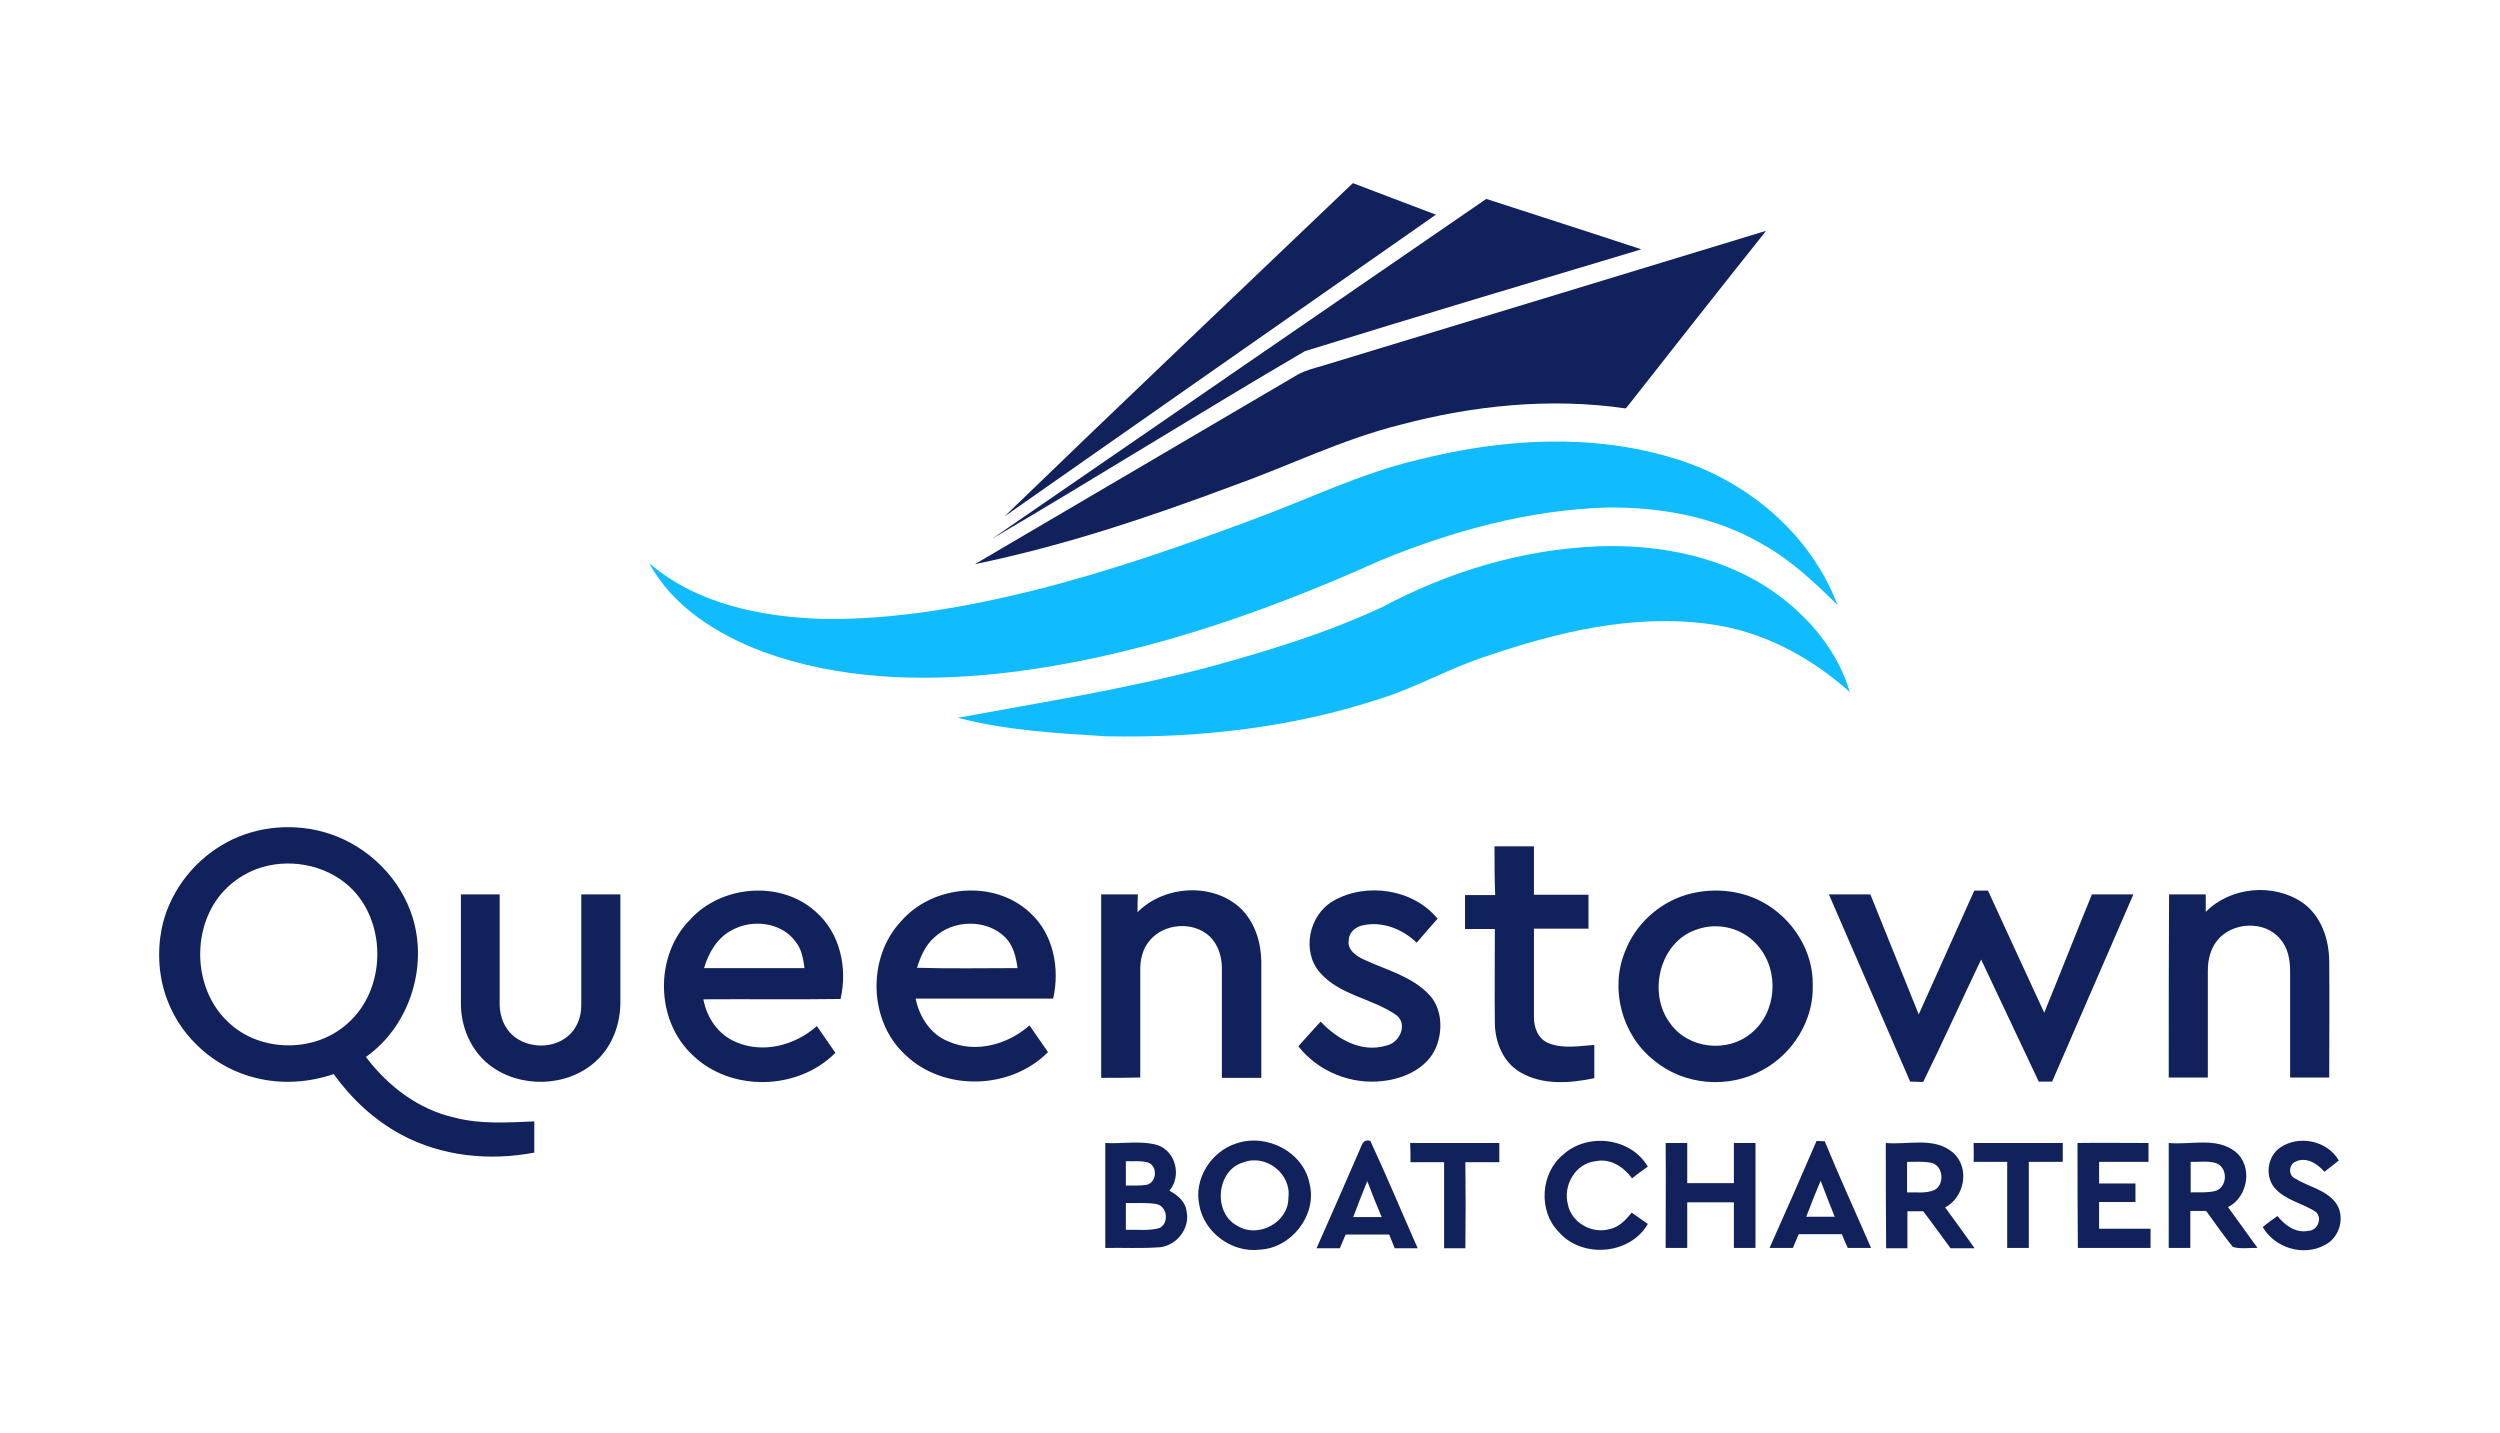
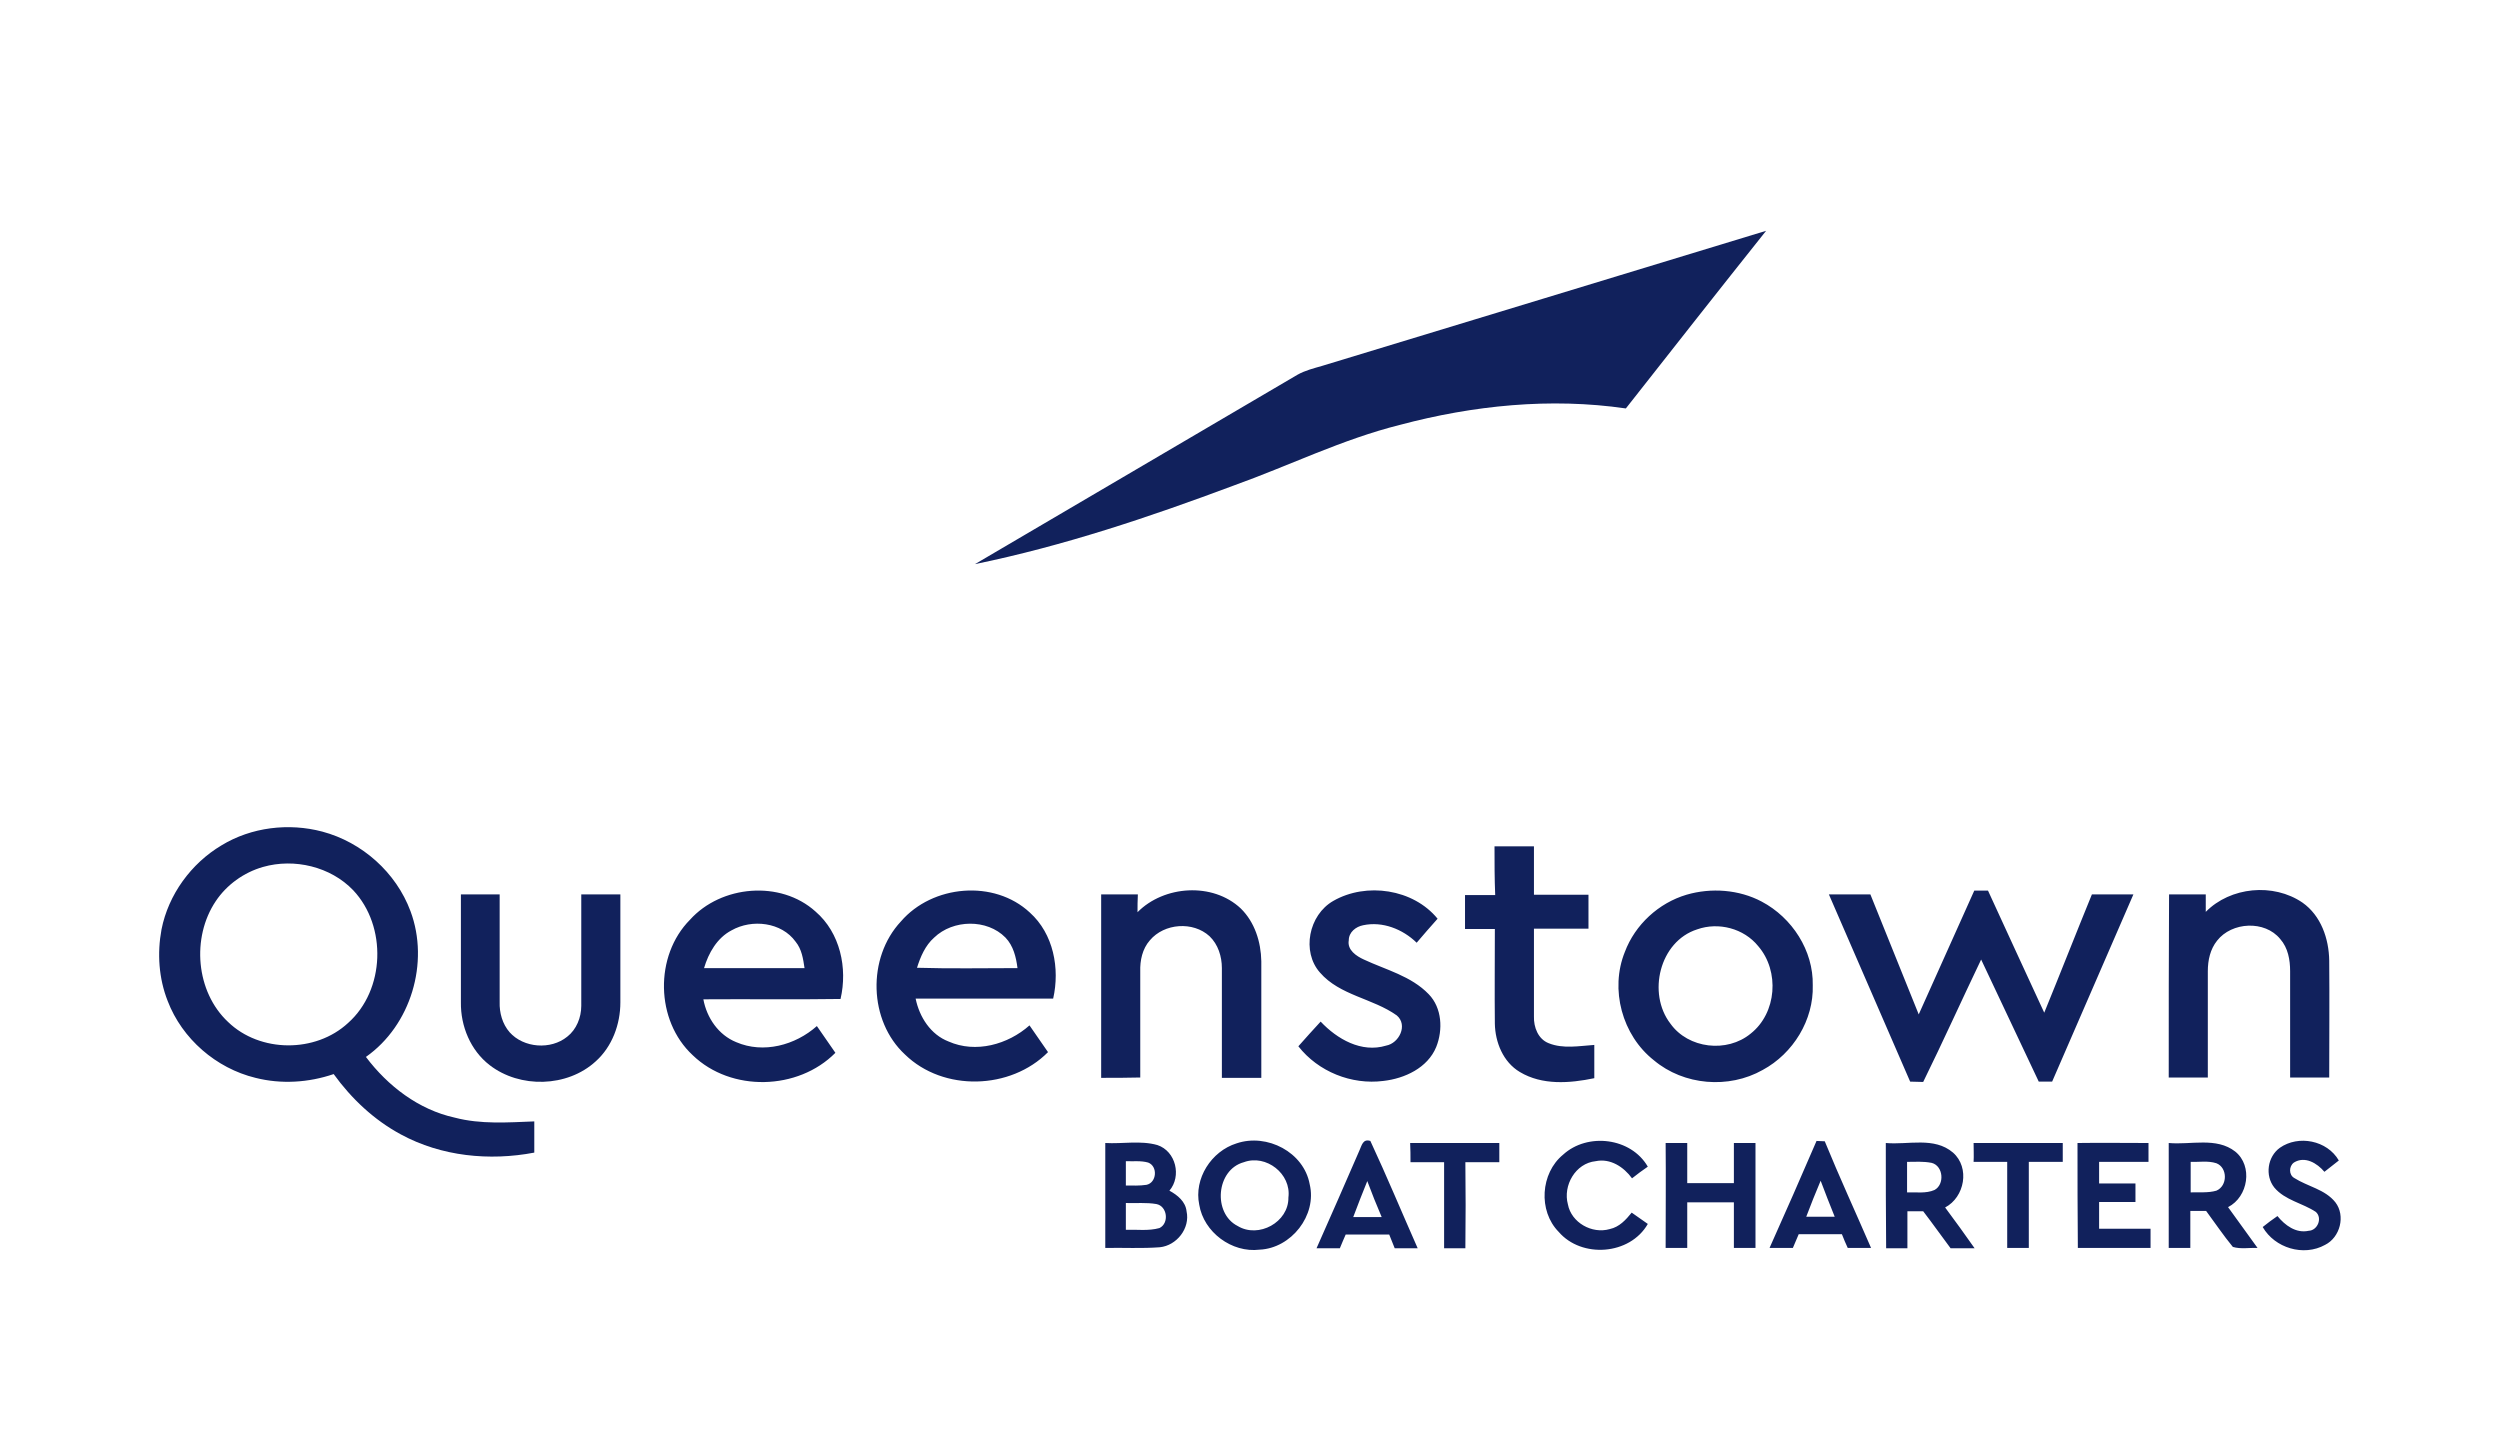
<svg xmlns="http://www.w3.org/2000/svg" version="1.1" id="Layer_1" x="0px" y="0px" viewBox="0 0 729 418">
  <style type="text/css">
	.st0{fill:#11215C;}
	.st1{fill:#10BCFD;}
</style>
  <g>
    <g>
-       <path class="st0" d="M394.5,53.4c8.1,3.1,16.1,6.1,24.2,9.2c-42,29.3-83.9,58.7-125.8,88C326.6,118,360.6,85.8,394.5,53.4z     M289.3,157.1c48-33,96-66.1,144.1-99.1c15,4.9,30.1,9.7,45.2,14.7c-32.7,9.8-65.5,19.6-98.1,29.7    C349.9,120.3,319.8,139.2,289.3,157.1L289.3,157.1z" />
      <path class="st0" d="M385.5,106.7c43.2-13.1,86.4-26.3,129.5-39.4c-13.7,17.2-27.3,34.5-40.9,51.8c-22-3.2-44.5-0.9-65.9,4.8    c-16.8,4.2-32.3,11.9-48.5,17.7c-24.6,9.2-49.6,17.6-75.4,22.9c31.3-18.4,62.7-36.8,94-55.2C380.6,108,383.1,107.4,385.5,106.7    L385.5,106.7z M64.6,246.5c8.7-5.3,19.6-6.6,29.4-4c11.6,3.1,21.5,11.9,25.7,23.2c5.6,15,0.1,33.3-13,42.5    c6.4,8.5,15.4,15.4,25.9,17.7c7.6,2,15.5,1.4,23.2,1.1v9.1c-13.1,2.5-27.1,1.1-38.9-5.3c-7.8-4.2-14.4-10.4-19.6-17.6    c-7.3,2.5-15.3,3-22.8,1.1c-11.5-2.8-21.4-11.4-25.6-22.4c-2.6-6.6-3.1-13.9-1.8-20.9C49.1,260.9,55.7,251.8,64.6,246.5     M76.7,252.8c-5.6,1.6-10.6,5.2-13.8,10c-7.1,10.6-5.8,26.4,3.6,35.2c9.3,9,25.5,9.1,35,0.3c10.8-9.6,11.4-28.2,1.5-38.7    C96.4,252.7,85.8,250.2,76.7,252.8L76.7,252.8z M435.8,246.8c3.8,0,7.6,0,11.5,0c0,4.7,0,9.4,0,14.1c5.3,0,10.6,0,15.9,0    c0,3.3,0,6.6,0,9.9c-5.3,0-10.6,0-15.9,0c0,8.5,0,17.1,0,25.6c-0.1,3.1,1.2,6.6,4.3,7.8c4.2,1.7,8.9,0.8,13.3,0.5    c0,3.2,0,6.4,0,9.7c-7.2,1.5-15.2,2.1-21.7-1.8c-4.9-2.9-7.2-8.7-7.3-14.1c-0.1-9.2,0-18.4,0-27.6c-2.9,0-5.8,0-8.7,0    c0-3.3,0-6.6,0-9.9c2.9,0,5.8,0,8.8,0C435.8,256.2,435.8,251.5,435.8,246.8L435.8,246.8z M201.2,268.2    c9.1-10.1,26.4-11.6,36.6-2.4c7.2,6.2,9.4,16.5,7.3,25.5c-13.3,0.2-26.7,0-40,0.1c1,5.4,4.4,10.4,9.6,12.5    c7.9,3.4,17.2,0.9,23.5-4.7c1.8,2.6,3.6,5.2,5.4,7.8c-10.9,11-30.4,11.5-41.6,0.7C191.1,297.6,190.8,278.7,201.2,268.2     M213.3,271.3c-4.2,2.2-6.7,6.6-8,11c9.8,0,19.5,0,29.3,0c-0.4-2.7-0.8-5.5-2.6-7.7C227.9,268.9,219.3,267.9,213.3,271.3    L213.3,271.3z M262.7,268.7c9.2-10.7,27.2-12.3,37.6-2.6c6.9,6.2,8.8,16.3,6.8,25.1c-13.4,0-26.7,0-40.1,0    c1.1,5.4,4.4,10.5,9.6,12.5c7.9,3.5,17.3,0.9,23.6-4.7c1.8,2.6,3.6,5.2,5.4,7.8c-10.9,11-30.5,11.6-41.7,0.7    C253.3,297.7,252.8,279.3,262.7,268.7 M272.4,273.4c-2.6,2.3-4,5.6-5,8.8c9.8,0.3,19.5,0.1,29.3,0.1c-0.4-3.2-1.2-6.5-3.5-8.9    C287.8,267.9,277.9,268.1,272.4,273.4L272.4,273.4z M331.7,266c7.7-7.8,21.9-8.8,30.1-1.1c4.1,4,5.9,9.8,6,15.4    c0,11.3,0,22.7,0,34c-3.8,0-7.7,0-11.5,0c0-10.7,0-21.3,0-32c0-3.4-1.1-6.9-3.6-9.3c-4.8-4.4-13.2-3.8-17.4,1.2    c-2.2,2.5-2.9,5.9-2.8,9.1c0,10.3,0,20.6,0,30.9c-3.8,0.1-7.6,0.1-11.4,0.1c0-17.8,0-35.6,0-53.5h10.7    C331.7,262.6,331.7,264.3,331.7,266L331.7,266z M388.8,262.7c9.6-5.5,23.3-3.5,30.4,5.2c-2.1,2.3-4.1,4.7-6.1,7    c-4.1-4-10-6.3-15.6-5.1c-2.1,0.4-4.2,2-4.2,4.4c-0.5,2.8,2.2,4.6,4.4,5.6c6.4,3,13.8,4.8,18.9,10.1c3.9,4,4.2,10.4,2.2,15.4    c-2.5,6.1-9.2,9.2-15.4,9.9c-9.3,1.2-19-2.7-24.8-10.1c2.1-2.4,4.3-4.8,6.5-7.2c4.8,5.1,11.9,9.2,19.1,7c3.8-0.7,6.4-6,3.1-8.8    c-7-5-16.6-5.8-22.4-12.5C379.5,277.5,381.6,266.8,388.8,262.7z M491.8,260.9c7.2-2.1,15.3-1.5,21.9,2    c8.9,4.7,15.1,14.3,14.9,24.4c0.3,10.1-5.7,19.9-14.6,24.7c-9.9,5.6-23,4.5-31.7-2.8c-9.3-7.3-12.9-20.7-8.5-31.6    C476.8,269.6,483.7,263.3,491.8,260.9 M494.9,271c-11,3.5-14.6,18.7-7.8,27.5c5.2,7.3,16.5,8.6,23.4,2.9c7.6-6,8.5-18.2,2.2-25.5    C508.5,270.7,501.1,268.8,494.9,271L494.9,271z M575.7,259.7c1.3,0,2.6,0,4,0c5.5,11.9,10.9,23.8,16.4,35.6    c4.7-11.5,9.2-23,13.9-34.5c4,0,8.1,0,12.1,0c-7.9,18.2-15.8,36.4-23.7,54.6c-1.3,0-2.6,0-3.9,0c-5.6-11.9-11.2-23.8-16.8-35.6    c-5.7,11.9-11.1,23.9-16.9,35.7c-0.9,0-2.8-0.1-3.8-0.1c-7.9-18.2-15.8-36.4-23.7-54.6c4,0,8.1,0,12.1,0    c4.7,11.7,9.4,23.3,14.1,35C564.9,283.8,570.3,271.8,575.7,259.7z M632.5,260.8c3.5,0,7.1,0,10.7,0c0,1.7,0,3.4,0,5.1    c7.2-7.3,19.7-8.5,28.2-2.7c5.4,3.8,7.7,10.5,7.8,16.9c0.1,11.4,0,22.7,0,34.1c-3.8,0-7.6,0-11.4,0c0-10.3,0-20.7,0-31    c0-3.3-0.6-6.8-2.9-9.4c-4.5-5.5-14.1-5-18.4,0.5c-2,2.5-2.7,5.7-2.7,8.9c0,10.3,0,20.7,0,31c-3.8,0-7.6,0-11.4,0    C632.4,296.4,632.4,278.6,632.5,260.8L632.5,260.8z" />
      <path class="st0" d="M134.4,260.8c3.8,0,7.5,0,11.3,0c0,10.5,0,21,0,31.4c-0.1,3.1,0.8,6.4,2.9,8.8c4.1,4.6,12,5.2,16.8,1.3    c2.7-2.1,4.1-5.6,4.1-9c0-10.8,0-21.6,0-32.5c3.8,0,7.6,0,11.4,0c0,10.5,0,21,0,31.5c0,6.4-2.4,12.9-7.2,17.2    c-8.3,7.6-22.1,7.9-30.9,1.1c-5.6-4.3-8.5-11.4-8.4-18.3C134.4,281.8,134.4,271.3,134.4,260.8L134.4,260.8z M322.3,333.3    c5,0.3,10.3-0.8,15.2,0.6c5.4,1.8,7.1,9.1,3.5,13.3c2.4,1.3,4.7,3.2,5,6c1.1,5-2.9,10-7.8,10.5c-5.3,0.4-10.6,0.1-15.9,0.2    C322.3,353.7,322.3,343.5,322.3,333.3 M328.3,338.6c0,2.4,0,4.7,0,7.1c2,0,4,0.1,6-0.2c3-0.6,3.4-5.4,0.5-6.5    C332.7,338.4,330.5,338.7,328.3,338.6 M328.3,350.8c0,2.6,0,5.2,0,7.8c3.2-0.1,6.6,0.4,9.8-0.5c2.9-1.4,2.3-6.4-0.9-7    C334.3,350.6,331.3,350.9,328.3,350.8z M360.6,333.4c8.9-3,19.6,2.6,21.3,11.9c2.2,9.1-5.4,18.7-14.6,19.1    c-8.1,1-16.3-5.1-17.6-13.1C348.1,343.7,353.2,335.7,360.6,333.4 M362.7,338.9c-8.1,2.2-9.1,14.9-1.8,18.6    c6.1,3.7,14.9-1.1,14.8-8.3C376.6,342.3,369.2,336.5,362.7,338.9z M396.4,335.5c0.7-1.5,1-3.5,3.2-2.8    c4.8,10.3,9.2,20.9,13.8,31.3c-2.2,0-4.5,0-6.7,0c-0.5-1.3-1.1-2.7-1.6-4c-4.2,0-8.5,0-12.7,0c-0.6,1.3-1.1,2.6-1.7,4    c-2.3,0-4.5,0-6.8,0C388.1,354.5,392.3,345,396.4,335.5 M398.7,344.4c-1.4,3.5-2.8,7-4.1,10.5c2.8,0,5.5,0,8.3,0    C401.4,351.4,400,347.9,398.7,344.4L398.7,344.4z M411.2,333.3c8.7,0,17.3,0,26,0c0,1.9,0,3.7,0,5.6c-3.3,0-6.6,0-9.9,0    c0.1,8.4,0.1,16.7,0,25.1c-2.1,0-4.2,0-6.2,0c0-8.4,0-16.8,0-25.1c-3.3,0-6.6,0-9.8,0C411.3,337,411.3,335.1,411.2,333.3    L411.2,333.3z M455.8,336.7c7.1-6.5,19.8-5,24.7,3.5c-1.6,1.1-3.1,2.2-4.6,3.4c-2.4-3.3-6.3-5.9-10.6-5c-5.9,0.6-9.6,7.1-8.1,12.6    c1,5.3,7,8.7,12.2,7.2c2.8-0.6,4.7-2.7,6.4-4.8c1.6,1.1,3.1,2.2,4.7,3.3c-5.2,9.1-19.3,10.1-26,2.3    C448.5,353.1,449.2,342.1,455.8,336.7L455.8,336.7z M485.7,333.3c2.1,0,4.2,0,6.3,0c0,3.9,0,7.8,0,11.7c4.5,0,9.1,0,13.6,0v-11.7    c2.1,0,4.2,0,6.3,0c0,10.2,0,20.4,0,30.6c-2.1,0-4.2,0-6.3,0c0-4.4,0-8.9,0-13.3c-4.5,0-9.1,0-13.6,0c0,4.4,0,8.9,0,13.3    c-2.1,0-4.2,0-6.3,0C485.7,353.7,485.8,343.5,485.7,333.3L485.7,333.3z M529.7,332.7c0.6,0,1.8,0.1,2.4,0.1    c4.3,10.5,9,20.7,13.5,31.1c-2.3,0-4.5,0-6.8,0c-0.6-1.3-1.2-2.7-1.7-4c-4.2,0-8.4,0-12.6,0c-0.6,1.3-1.1,2.7-1.7,4H516    C520.6,353.6,525.2,343.2,529.7,332.7 M526.7,354.8c2.8,0,5.5,0,8.3,0c-1.4-3.5-2.8-7-4.1-10.5C529.4,347.9,528,351.3,526.7,354.8    z M549.9,333.3c6.5,0.6,14.1-1.9,19.6,2.8c5,4.4,3.4,13-2.3,16c2.9,3.9,5.8,7.9,8.6,11.9c-2.4,0-4.7,0-7,0    c-2.7-3.6-5.3-7.3-8-10.8l-4.6,0V364c-2.1,0-4.2,0-6.2,0C549.9,353.7,549.9,343.5,549.9,333.3 M556.1,338.8c0,3,0,5.9,0,8.9    c2.6-0.1,5.5,0.4,8-0.7c3-1.6,2.6-7-0.8-7.9C560.8,338.6,558.4,338.8,556.1,338.8z M575.5,333.3c8.7,0,17.4,0,26,0    c0,1.8,0,3.7,0,5.5c-3.3,0-6.6,0-9.9,0c0,8.4,0,16.7,0,25.1c-2.1,0-4.2,0-6.3,0c0-8.4,0-16.8,0-25.1c-3.3,0-6.6,0-9.8,0    C575.6,337,575.5,335.1,575.5,333.3L575.5,333.3z M605.8,333.3c6.9-0.1,13.8,0,20.7,0c0,1.8,0,3.7,0,5.5c-4.8,0-9.6,0-14.4,0    c0,2.1,0,4.2,0,6.3c3.5,0,7.1,0,10.6,0c0,1.8,0,3.6,0,5.4c-3.5,0-7.1,0-10.6,0c0,2.6,0,5.2,0,7.8c5,0,10,0,15,0c0,1.9,0,3.8,0,5.6    h-21.2C605.8,353.8,605.8,343.5,605.8,333.3L605.8,333.3z M632.4,333.3c6.4,0.6,13.9-1.8,19.4,2.5c5.2,4.2,3.8,13.2-2.1,16.2    c2.9,4,5.8,8,8.6,11.9c-2.4-0.1-4.9,0.4-7.2-0.3c-2.8-3.4-5.2-7-7.8-10.5c-1.6,0-3.1,0-4.6,0c0,3.6,0,7.2,0,10.8    c-2.1,0-4.2,0-6.3,0L632.4,333.3 M638.8,338.8c0,3,0,5.9,0,8.9c2.5-0.1,5.1,0.2,7.5-0.5c3.3-1.4,3.3-6.7,0-8    C643.8,338.4,641.2,338.9,638.8,338.8L638.8,338.8z M664.8,334.7c5.4-3.8,13.8-2.2,17.2,3.7c-1.4,1.1-2.8,2.2-4.2,3.3    c-2.1-2.5-5.7-4.7-8.9-2.7c-1.5,1.1-1.5,3.6,0.1,4.5c3.9,2.5,9,3.3,12,7.1c3,3.9,1.4,10.2-3,12.4c-6.3,3.5-14.7,0.9-18.2-5.2    c1.4-1.1,2.8-2.2,4.3-3.2c2.2,2.7,5.4,5.1,9.1,4.3c2.6-0.1,4.1-3.7,2.1-5.5c-3.9-2.6-9-3.4-12.1-7.1    C660.4,342.8,661.2,337.3,664.8,334.7L664.8,334.7z" />
    </g>
    <g>
-       <path class="st1" d="M413.4,134.1c24.5-6.2,50.8-7.9,75.2-0.3c20.9,6.4,39.4,21.9,47.2,42.6c-6.8-6.7-13.8-13.3-22.2-17.9    c-13.6-7.9-29.6-10.7-45.1-10.5c-22.7,0.7-45,6.8-65.9,15.4c-35.6,16-73.1,28.9-112.1,33.1c-22.7,2.3-46.2,1.5-67.9-6.4    c-13.3-5-26.4-13.1-33.3-25.9c14,12.1,33.2,15.8,51.2,16.3c20.5,0.2,40.9-3.4,60.8-8.3c21.9-5.5,43.2-12.9,64.3-20.8    C381.4,145.6,396.8,138,413.4,134.1L413.4,134.1z" />
-       <path class="st1" d="M403.1,177c19.5-10.4,41.2-16.9,63.3-17.7c17.9-0.6,36.6,3.1,51.4,13.7c9.9,7.1,18.2,17.1,21.6,28.8    C528,191.6,513.9,184,498.6,182c-22.2-3.1-44.5,2.3-65.3,9.4c-10.5,3.4-20.2,9-30.7,12.3c-25.8,8.5-53.1,11.6-80.1,11    c-14.5-0.9-29.1-1.7-43.2-5.4c24.5-4.5,49.1-8.4,73.3-14.8C369.7,189.8,386.9,184.6,403.1,177L403.1,177z" />
-     </g>
+       </g>
  </g>
</svg>